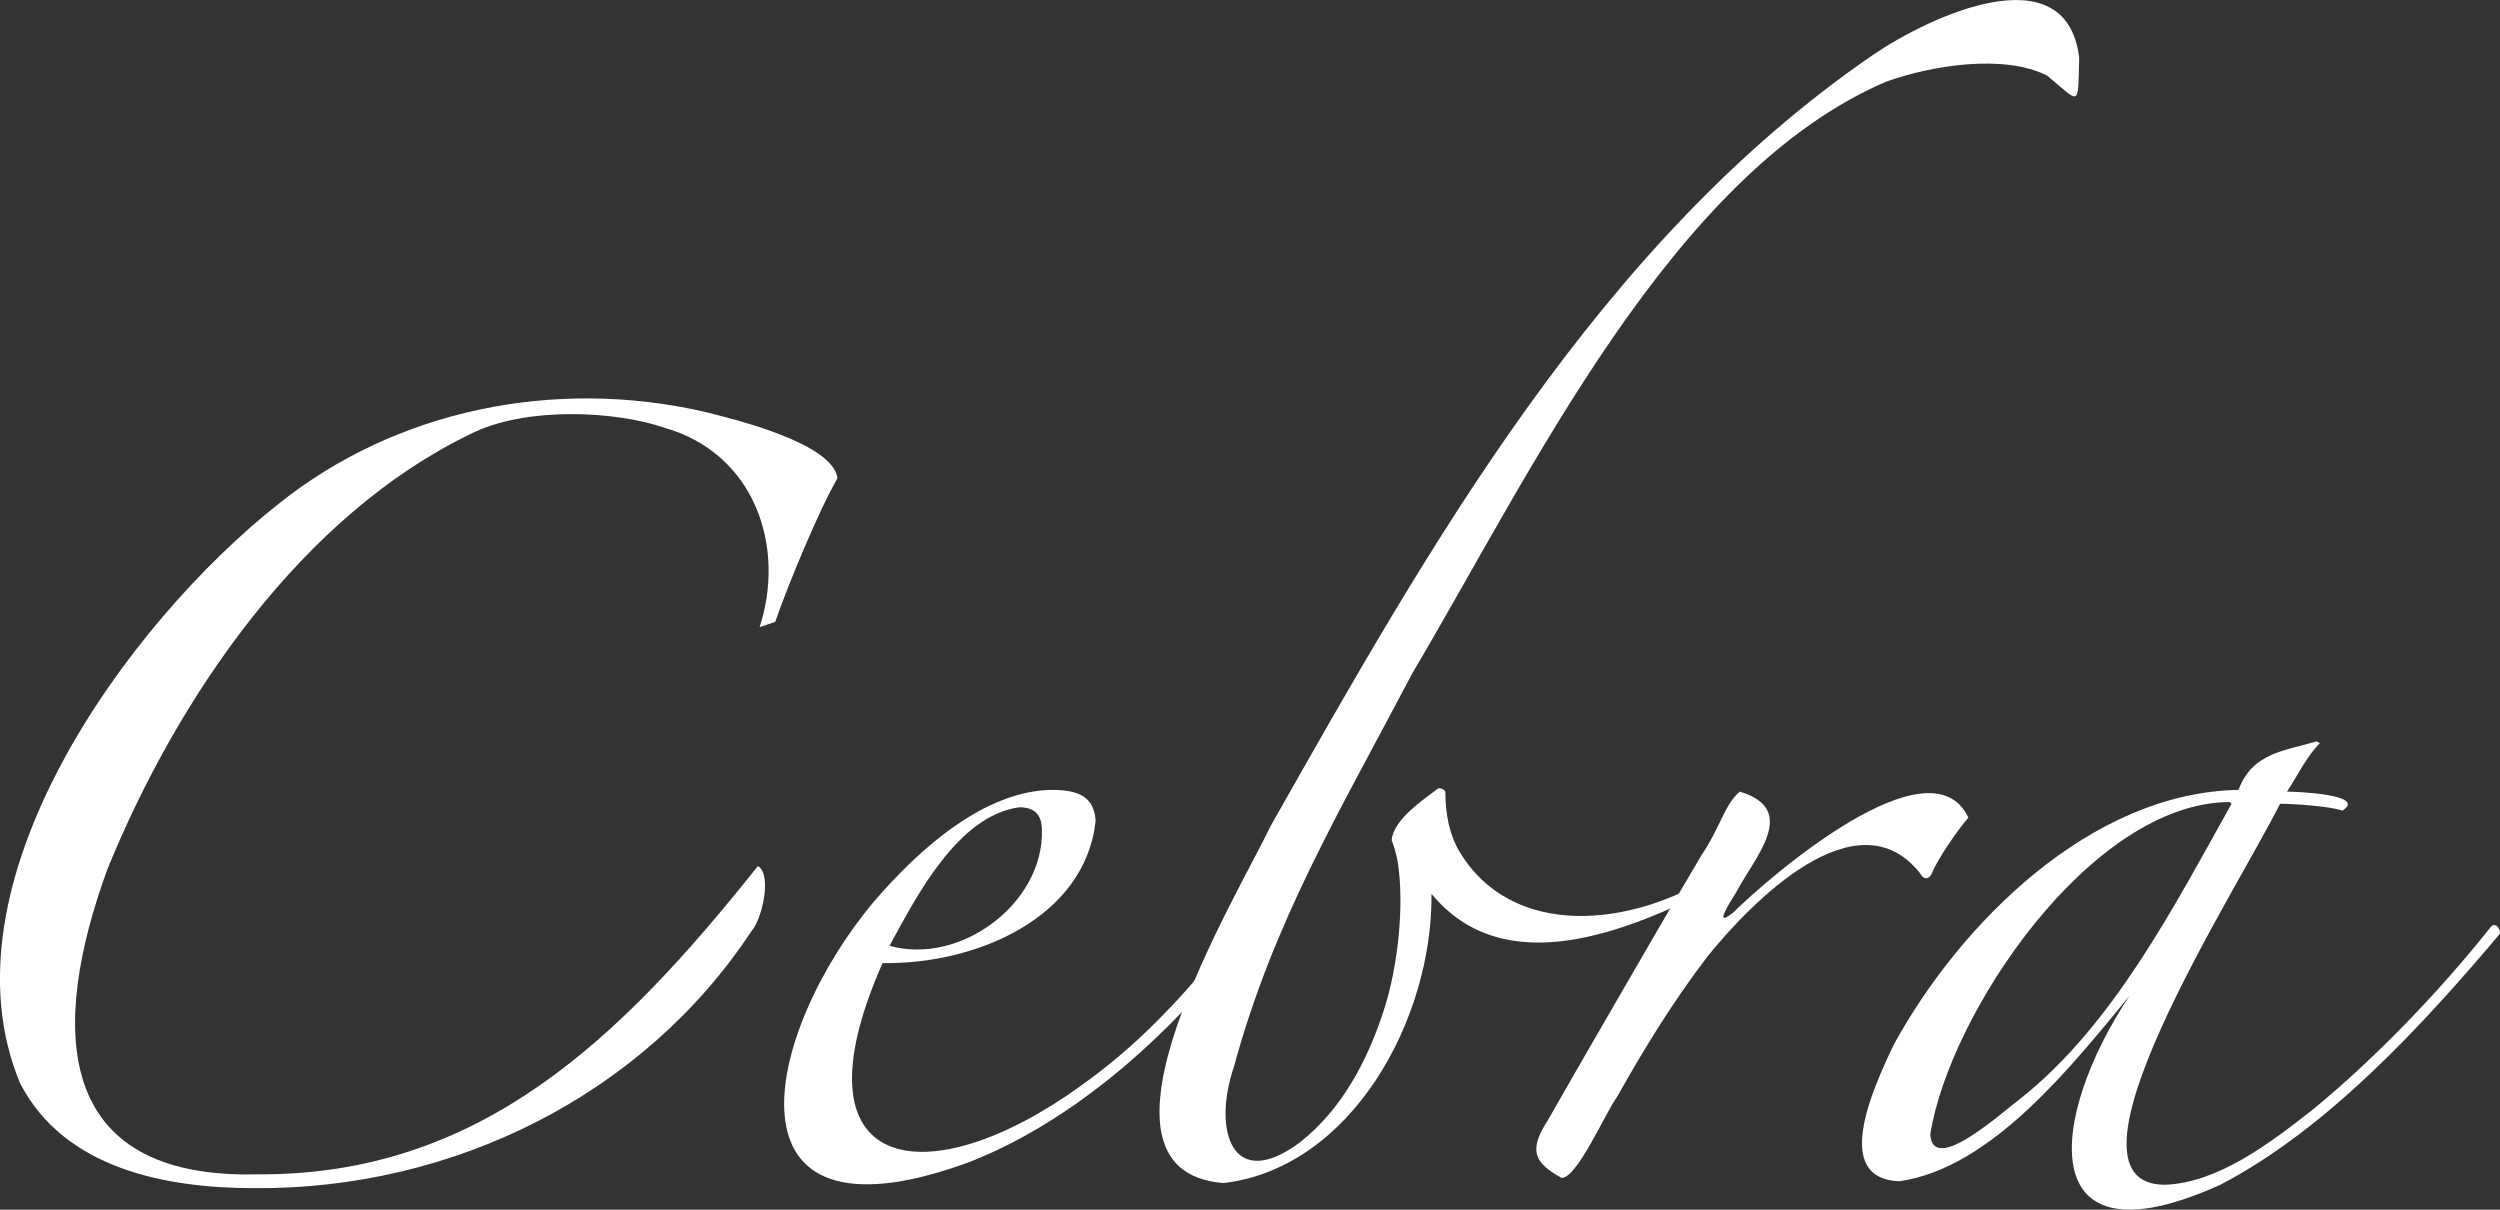
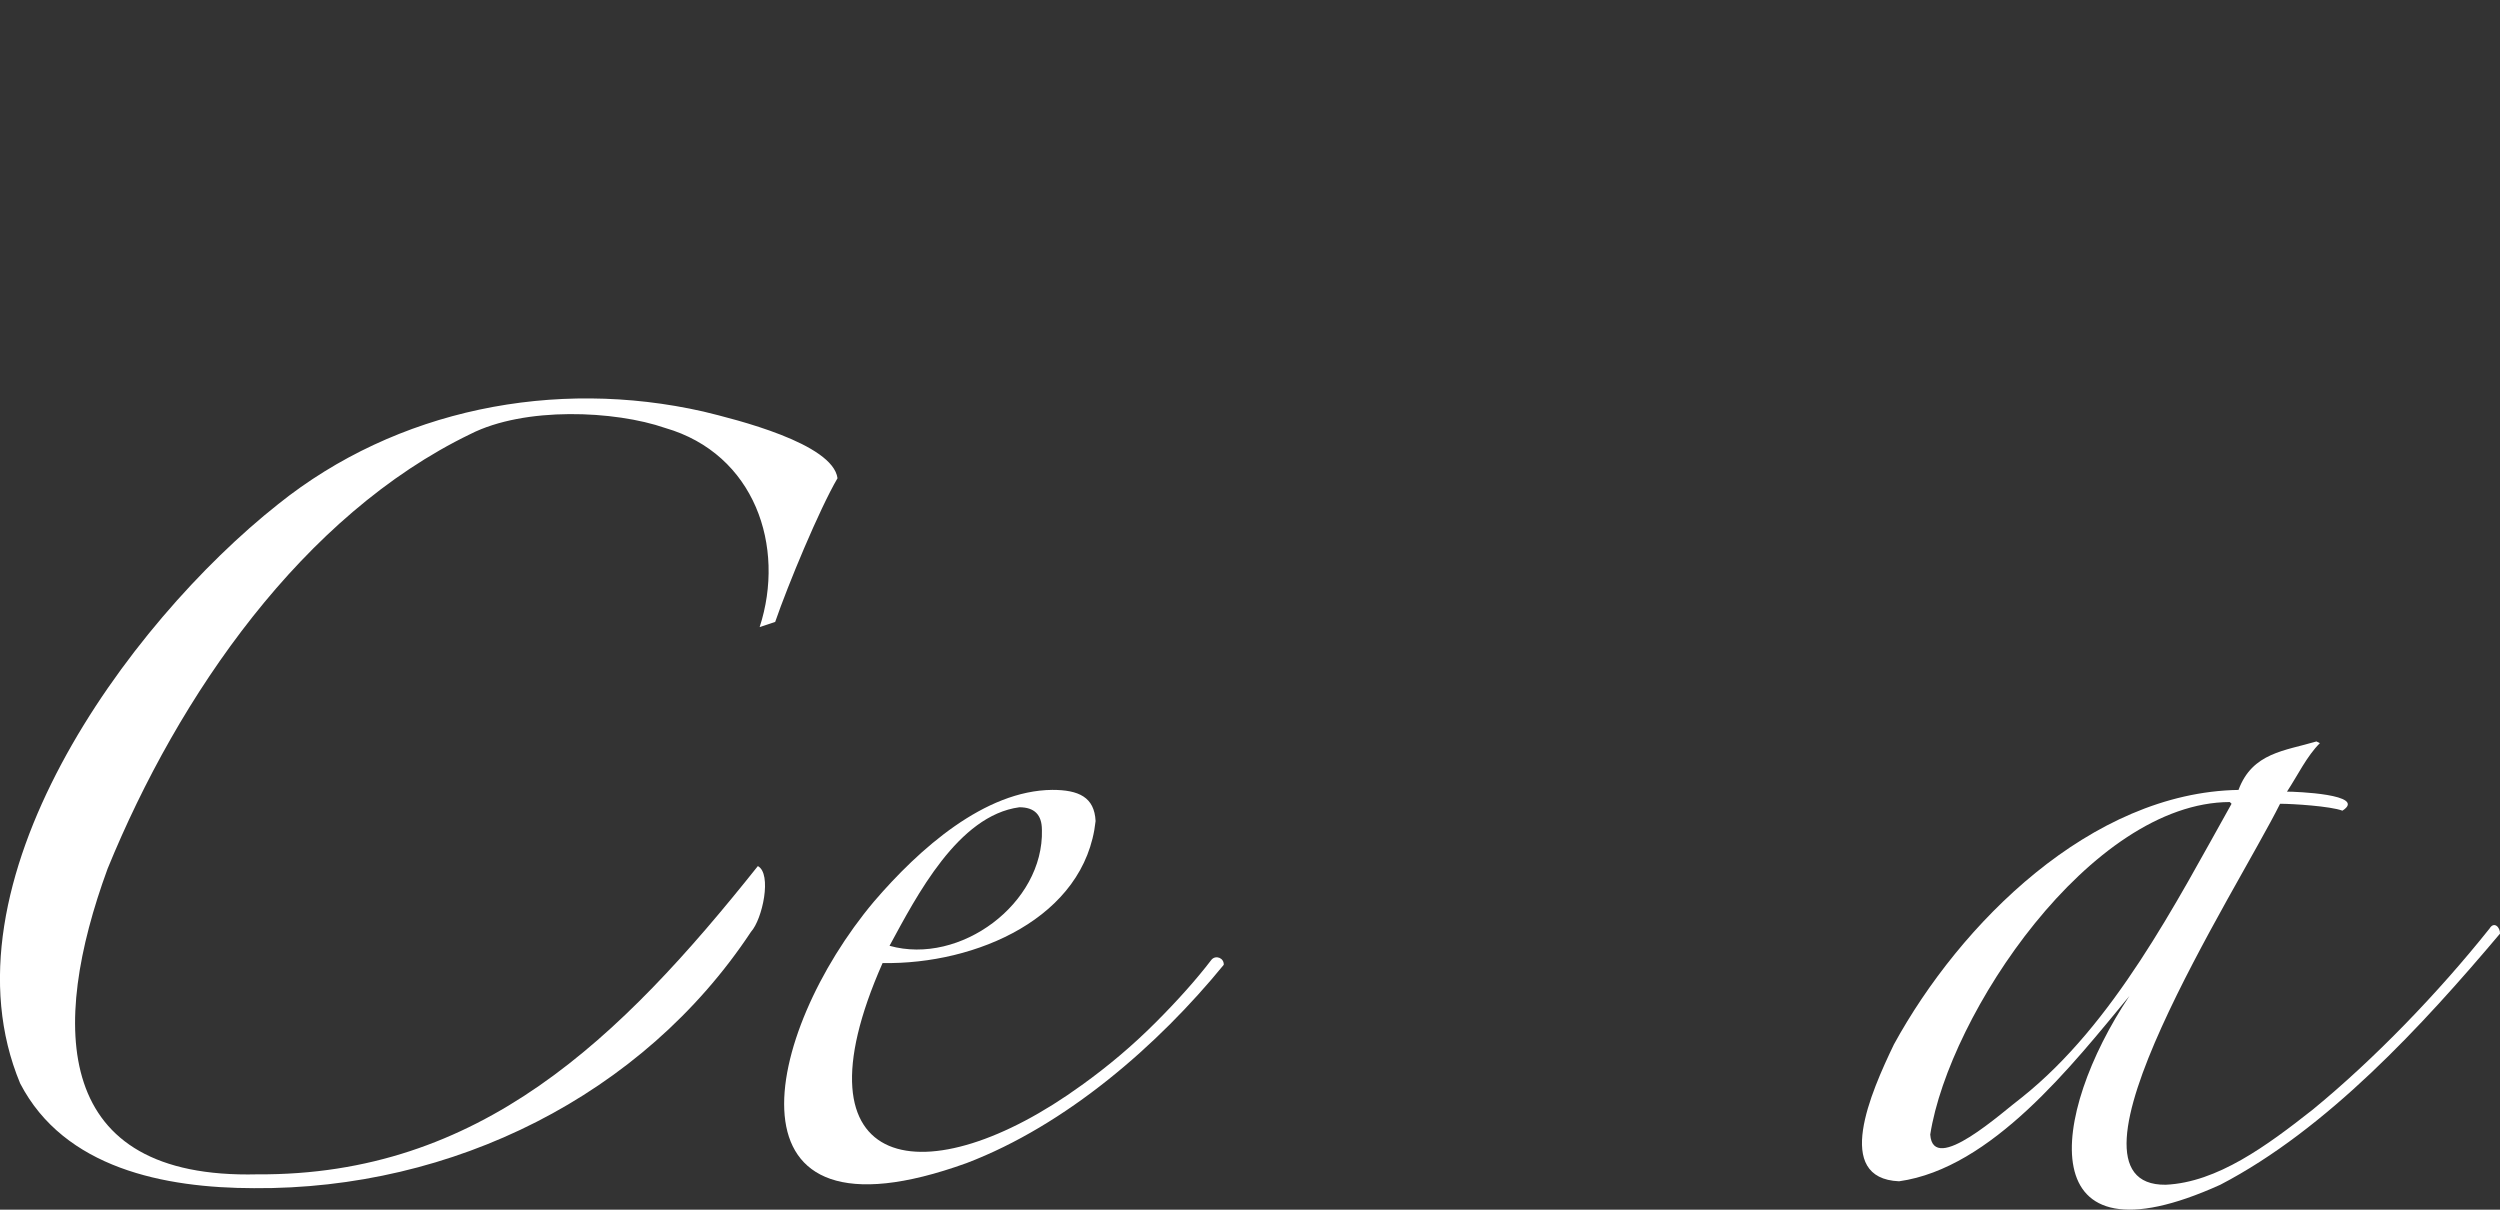
<svg xmlns="http://www.w3.org/2000/svg" id="Calque_2" viewBox="0 0 853.35 412.91">
  <rect x="0" y="0" width="853.35" height="412.91" fill="#333333" stroke="none" />
  <defs>
    <style>.cls-1{fill:#fff;}</style>
  </defs>
  <g id="Calque_1-2">
    <path class="cls-1" d="M259.29,214.07c8.97-27.53-1.68-59.14-32.22-67.98-17.16-5.96-47.93-7.36-66.5,2.07-57.18,27.64-99.6,89.04-123.84,148.36-19.79,53.99-18.88,106.07,51.13,104.33,75.83.48,123.7-46.01,170.83-105.22,4.89,2.61,1.58,18.13-2.36,22.46-36.9,55.78-101.77,88.01-169.65,87.48-30.55-.05-64.76-6.76-79.8-35.76-28.32-67.97,36.48-156.89,88.07-197.72,40.41-32.38,94.35-43.13,145.12-31.62,11.29,2.75,44.17,10.88,45.81,22.76-6.23,10.64-16.94,36.45-21.28,49.06l-5.32,1.77Z" />
    <path class="cls-1" d="M417.71,329.33c-22.44,27.48-53.78,54.72-87.78,67.68-85.74,30.95-69.3-44.46-31.62-89.26,15.43-18.01,37.82-37.94,60.88-38.13,9.02,0,14.39,2.47,14.78,10.64-3.56,32.95-40.78,49.02-72.71,48.47-32.05,72.47,15.18,79.96,67.98,41.67,9.06-6.5,17.44-13.59,25.12-21.28,7.68-7.68,14.08-14.87,19.21-21.58,1.49-1.64,4.28-.5,4.14,1.77ZM355.64,283.23c0-5.12-2.57-7.68-7.68-7.68-20.95,2.81-35.04,30.2-44.33,47.29,24.08,6.77,52.72-14.44,52.02-39.6Z" />
-     <path class="cls-1" d="M709.71,19.6c-.47,17.43.61,15.75-10.94,6.21-14.59-7.42-39.16-3.59-54.97,2.07-73.1,31.4-121.09,133.42-161.67,201.86-24.96,47.47-47.37,84.63-60.88,134.18-7.59,22.25-.48,43.16,22.46,26.01,13.83-10.83,23.04-27.27,28.96-46.11,4.25-13.43,6.85-34.13,4.43-49.65-.59-2.96-1.28-5.41-2.07-7.39.62-7.05,10.56-13.6,15.96-17.73,1.18,0,1.97.4,2.37,1.18,0,7.89,1.48,14.48,4.43,19.8,18.22,31.36,60.04,26.07,87.19,8.57,3.78-2.72,5.9,2.26,1.77,3.55-30.99,15.86-73.08,33.29-98.12,2.96.4,42.86-27.23,93.49-70.93,98.72-52.65-3.99,4.67-98.01,15.96-121.77,54.37-96.06,112.44-199.43,205.7-263.34,19.34-13.19,65.88-34.94,70.34.89Z" />
-     <path class="cls-1" d="M671.88,279.09c-3.62,4.15-10.57,14.25-12.41,18.91-.89,2.13-2.74,2.59-4.14,0-21.53-27.08-57.69,10.12-72.41,28.37-11.59,15.13-21.65,31.45-31.03,48.18-3.65,4.78-13.69,27.94-18.91,27.49-8.92-4.99-11.54-8.99-4.73-19.51,6.3-11.03,12.71-22.17,19.21-33.4,11.2-19.33,23.06-39.93,33.4-57.34,6.23-9.14,7.77-17.19,13-21.58,20.45,6.17,5.07,22.38-1.18,34.28-2.31,3.76-8.01,12.54-1.18,7.09,12.77-12.6,67.46-59.76,80.39-32.51Z" />
    <path class="cls-1" d="M853.35,318.69c-26.55,31.47-59.06,66.76-95.46,85.71-65.03,29.45-58.17-23.86-31.03-64.43-19.49,23.58-47,58.8-78.62,63.25-22.54-.95-9.74-30.14-1.78-46.7,22.62-41.35,67.3-86.06,117.63-86.89,4.73-12.77,15.87-13.33,26.6-16.55l1.18.59c-4.46,4.42-7.58,11-11.23,16.55,2.51-.03,27.7.89,18.92,6.5-4.05-1.55-17.07-2.37-21.28-2.36-14.63,29.37-80.17,130.55-39.02,130.04,17.55-.81,34.52-13.3,50.25-25.71,20.92-17.16,42.73-39.74,60.29-61.77,1.55-2.57,3.64-.35,3.55,1.77ZM761.13,273.77c-47.55.12-95.83,72.44-102.26,113.49.92,14.11,24.74-7.8,31.33-12.71,31.42-25.09,52.3-65.89,71.52-100.19l-.59-.59Z" />
  </g>
</svg>